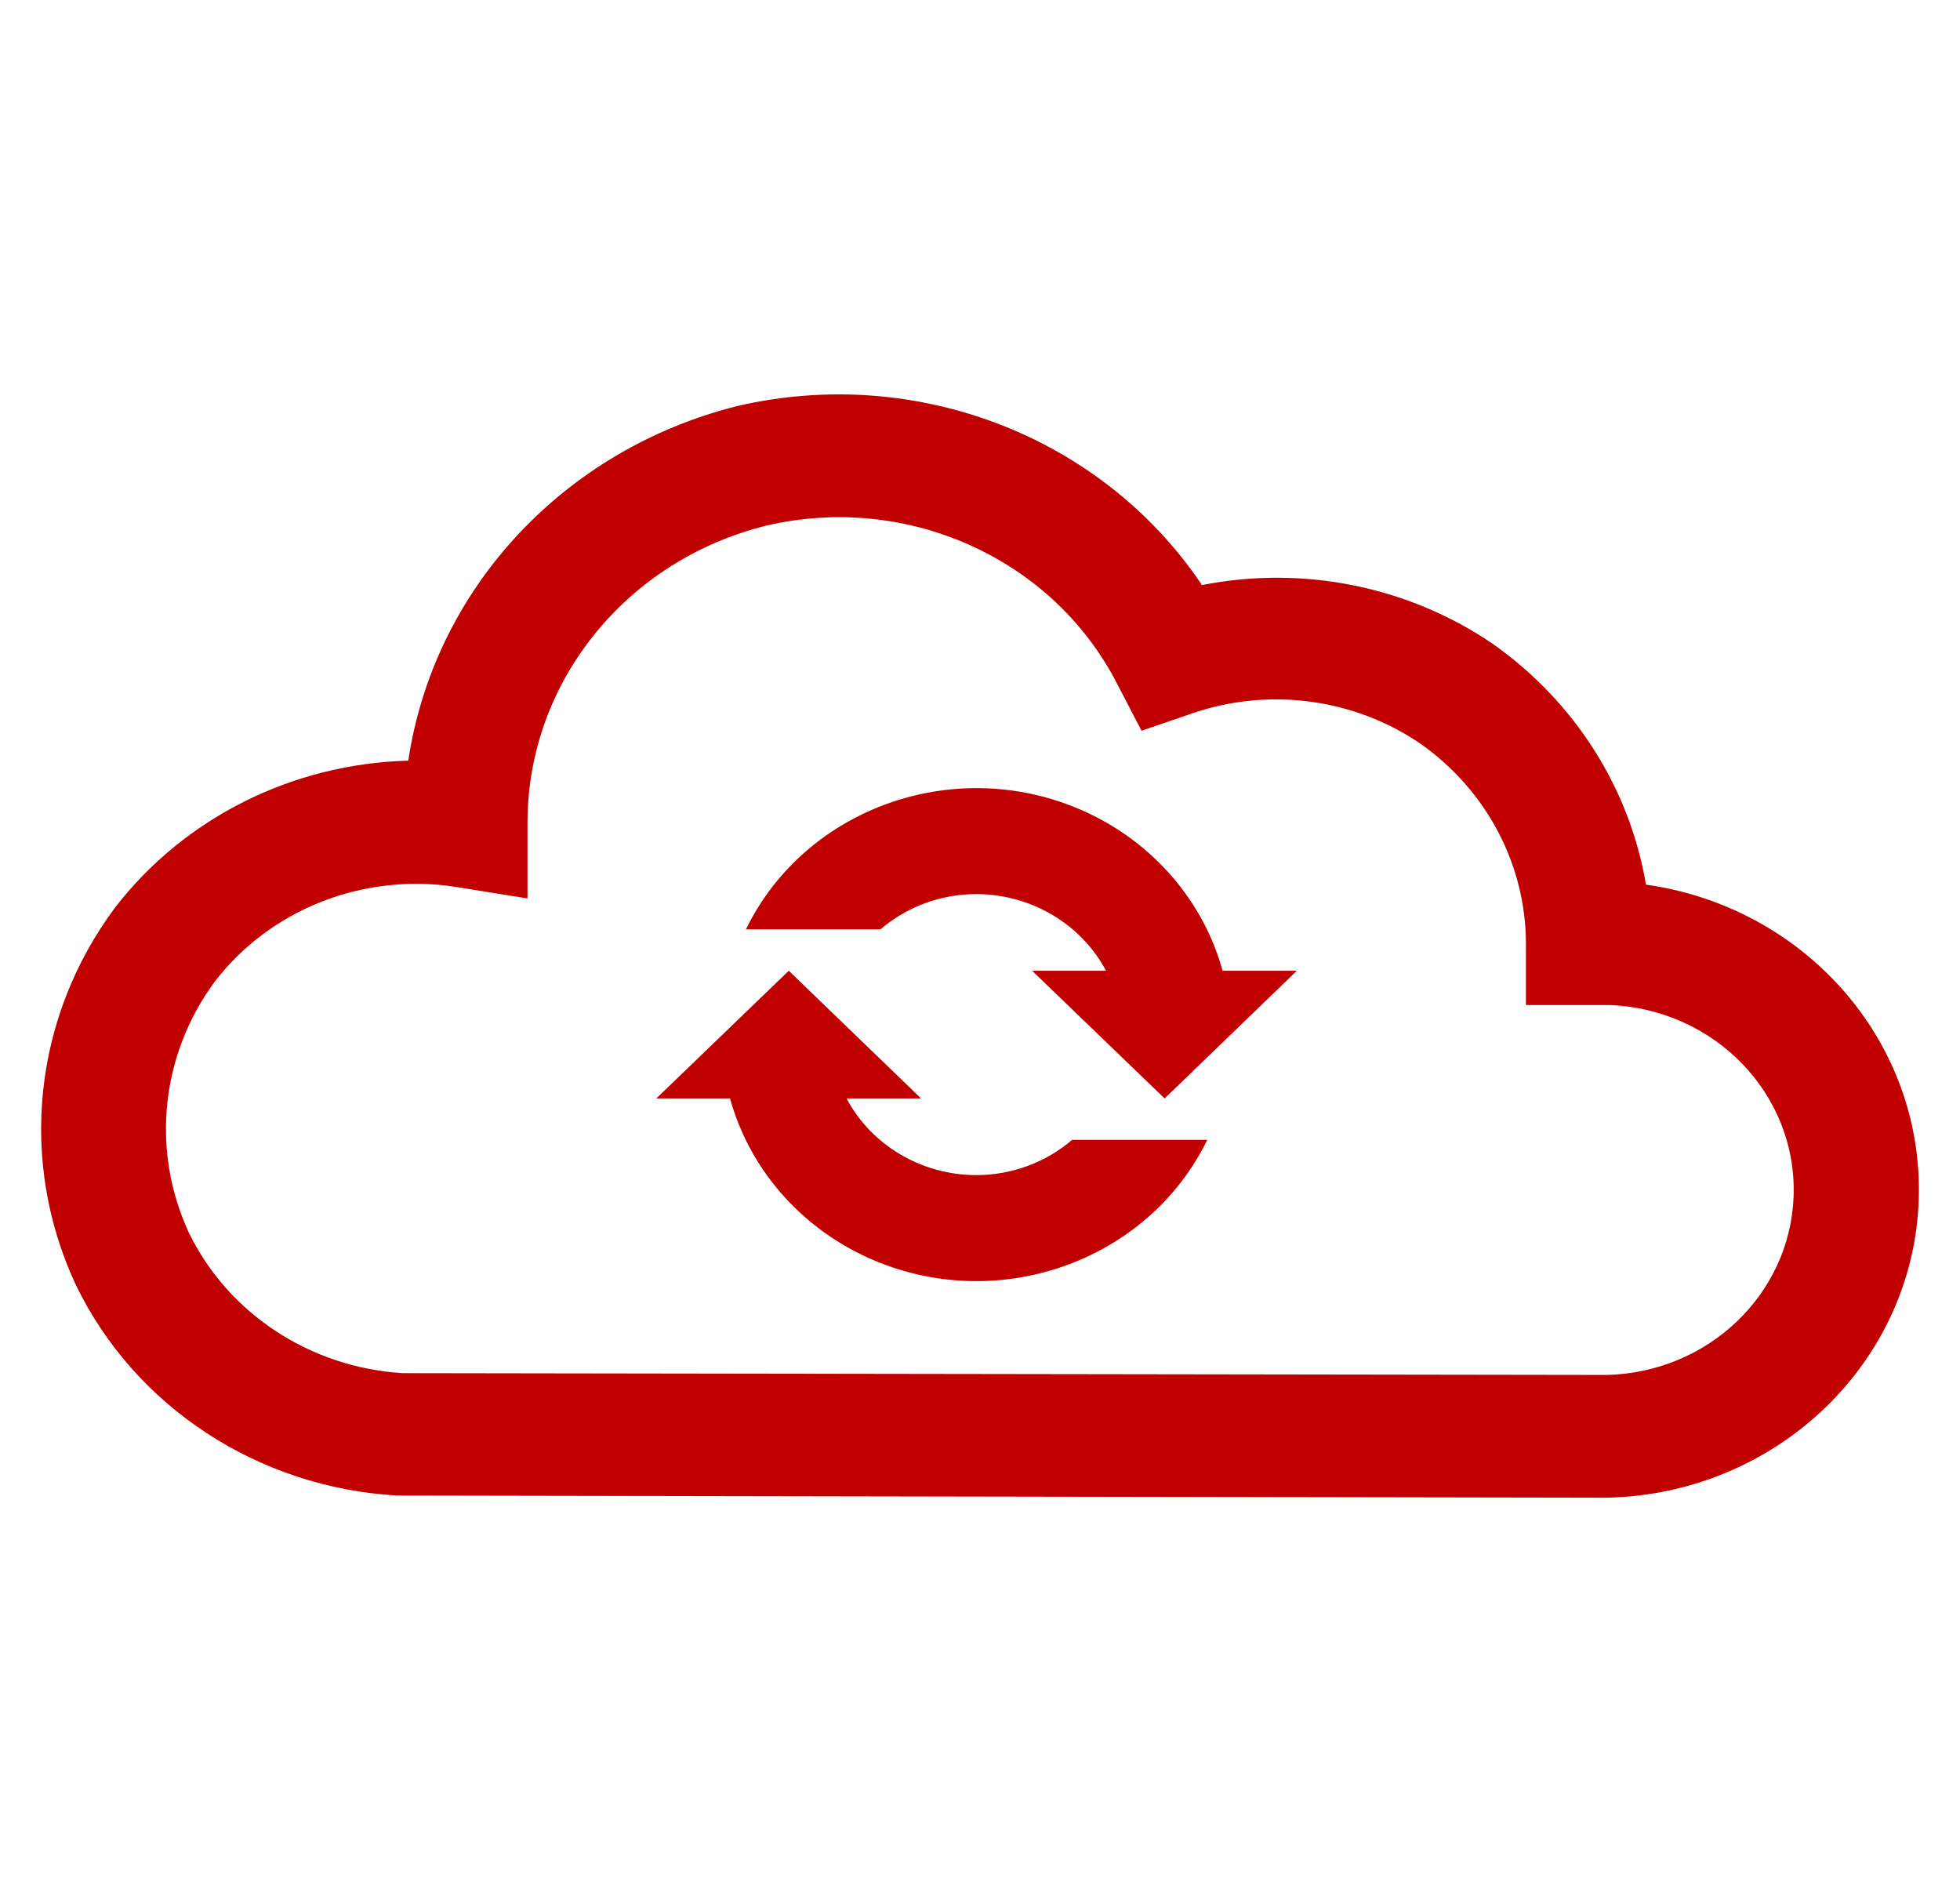
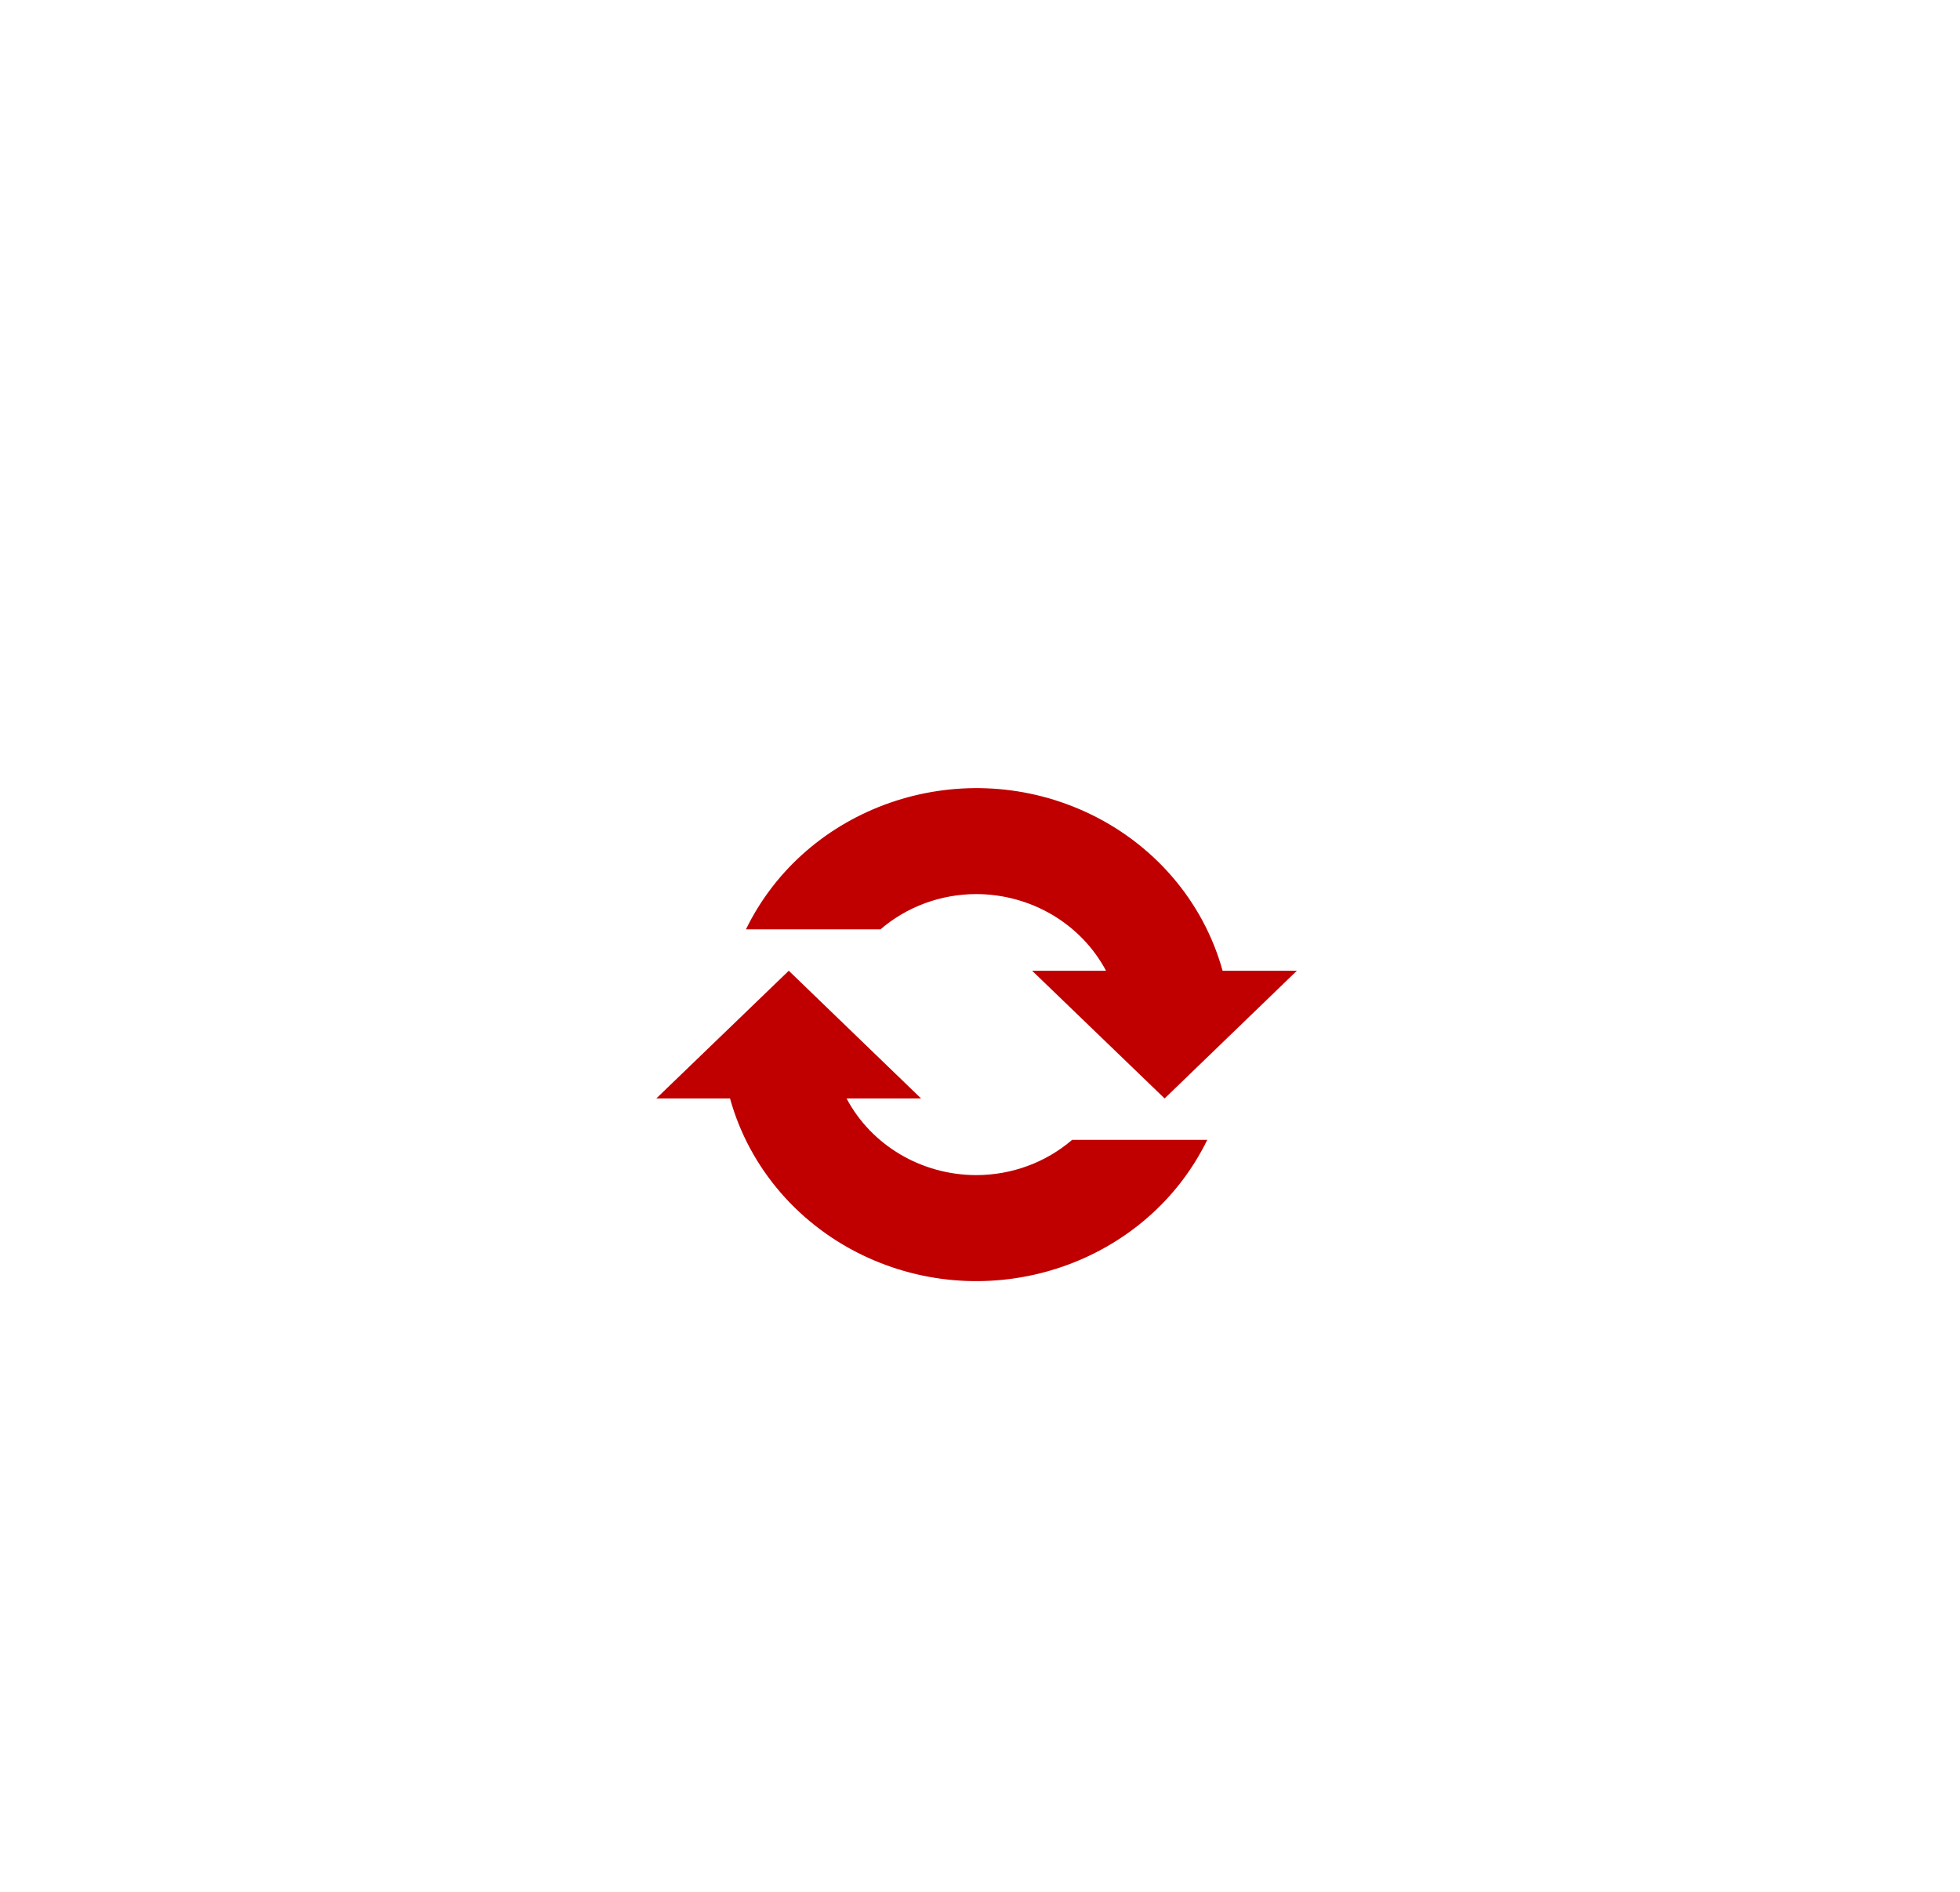
<svg xmlns="http://www.w3.org/2000/svg" width="86" height="83" xml:space="preserve" overflow="hidden">
  <g transform="translate(-176 -540)">
    <path d="M54.927 42.589 49.325 48.192 43.713 42.589 46.843 42.589C45.784 40.527 43.662 39.229 41.344 39.226 39.849 39.228 38.406 39.779 37.289 40.774L31.592 40.774C34.13 35.382 40.558 33.069 45.95 35.607 48.827 36.962 50.961 39.517 51.78 42.589Z" fill="#C00000" transform="matrix(1.036 0 0 1 176 540)" />
    <path d="M27.796 48.192 33.407 42.589 39.01 48.192 35.854 48.192C36.91 50.253 39.029 51.551 41.344 51.555 42.843 51.555 44.289 51.004 45.408 50.008L51.132 50.008C48.585 55.406 42.145 57.718 36.746 55.171 33.872 53.815 31.739 51.262 30.918 48.192Z" fill="#C00000" transform="matrix(1.036 0 0 1 176 540)" />
-     <path d="M68.069 65.708C75.535 65.532 81.444 59.336 81.267 51.87 81.111 45.283 76.23 39.767 69.711 38.811 69.022 34.583 66.7 30.795 63.244 28.263 59.668 25.729 55.201 24.79 50.907 25.669 46.682 19.147 38.803 15.997 31.246 17.81 23.881 19.707 18.377 25.845 17.292 33.373 12.385 33.505 7.809 35.879 4.876 39.814 1.401 44.642 0.768 50.958 3.216 56.38 5.712 61.723 10.937 65.269 16.825 65.613ZM17.058 60.244C13.146 59.998 9.678 57.642 8.006 54.097 6.384 50.483 6.802 46.28 9.104 43.056 11.458 39.89 15.374 38.291 19.272 38.906L22.341 39.416 22.341 36.027C22.371 29.904 26.532 24.573 32.465 23.058 38.418 21.623 44.573 24.492 47.301 29.975L48.347 32.059 50.518 31.289C53.764 30.142 57.367 30.645 60.175 32.638 62.967 34.683 64.62 37.935 64.628 41.396L64.628 44.094 68.155 44.094C72.636 44.262 76.132 48.031 75.963 52.511 75.803 56.789 72.348 60.207 68.069 60.322Z" fill="#C00000" transform="matrix(1.036 0 0 1 176 540)" />
  </g>
</svg>